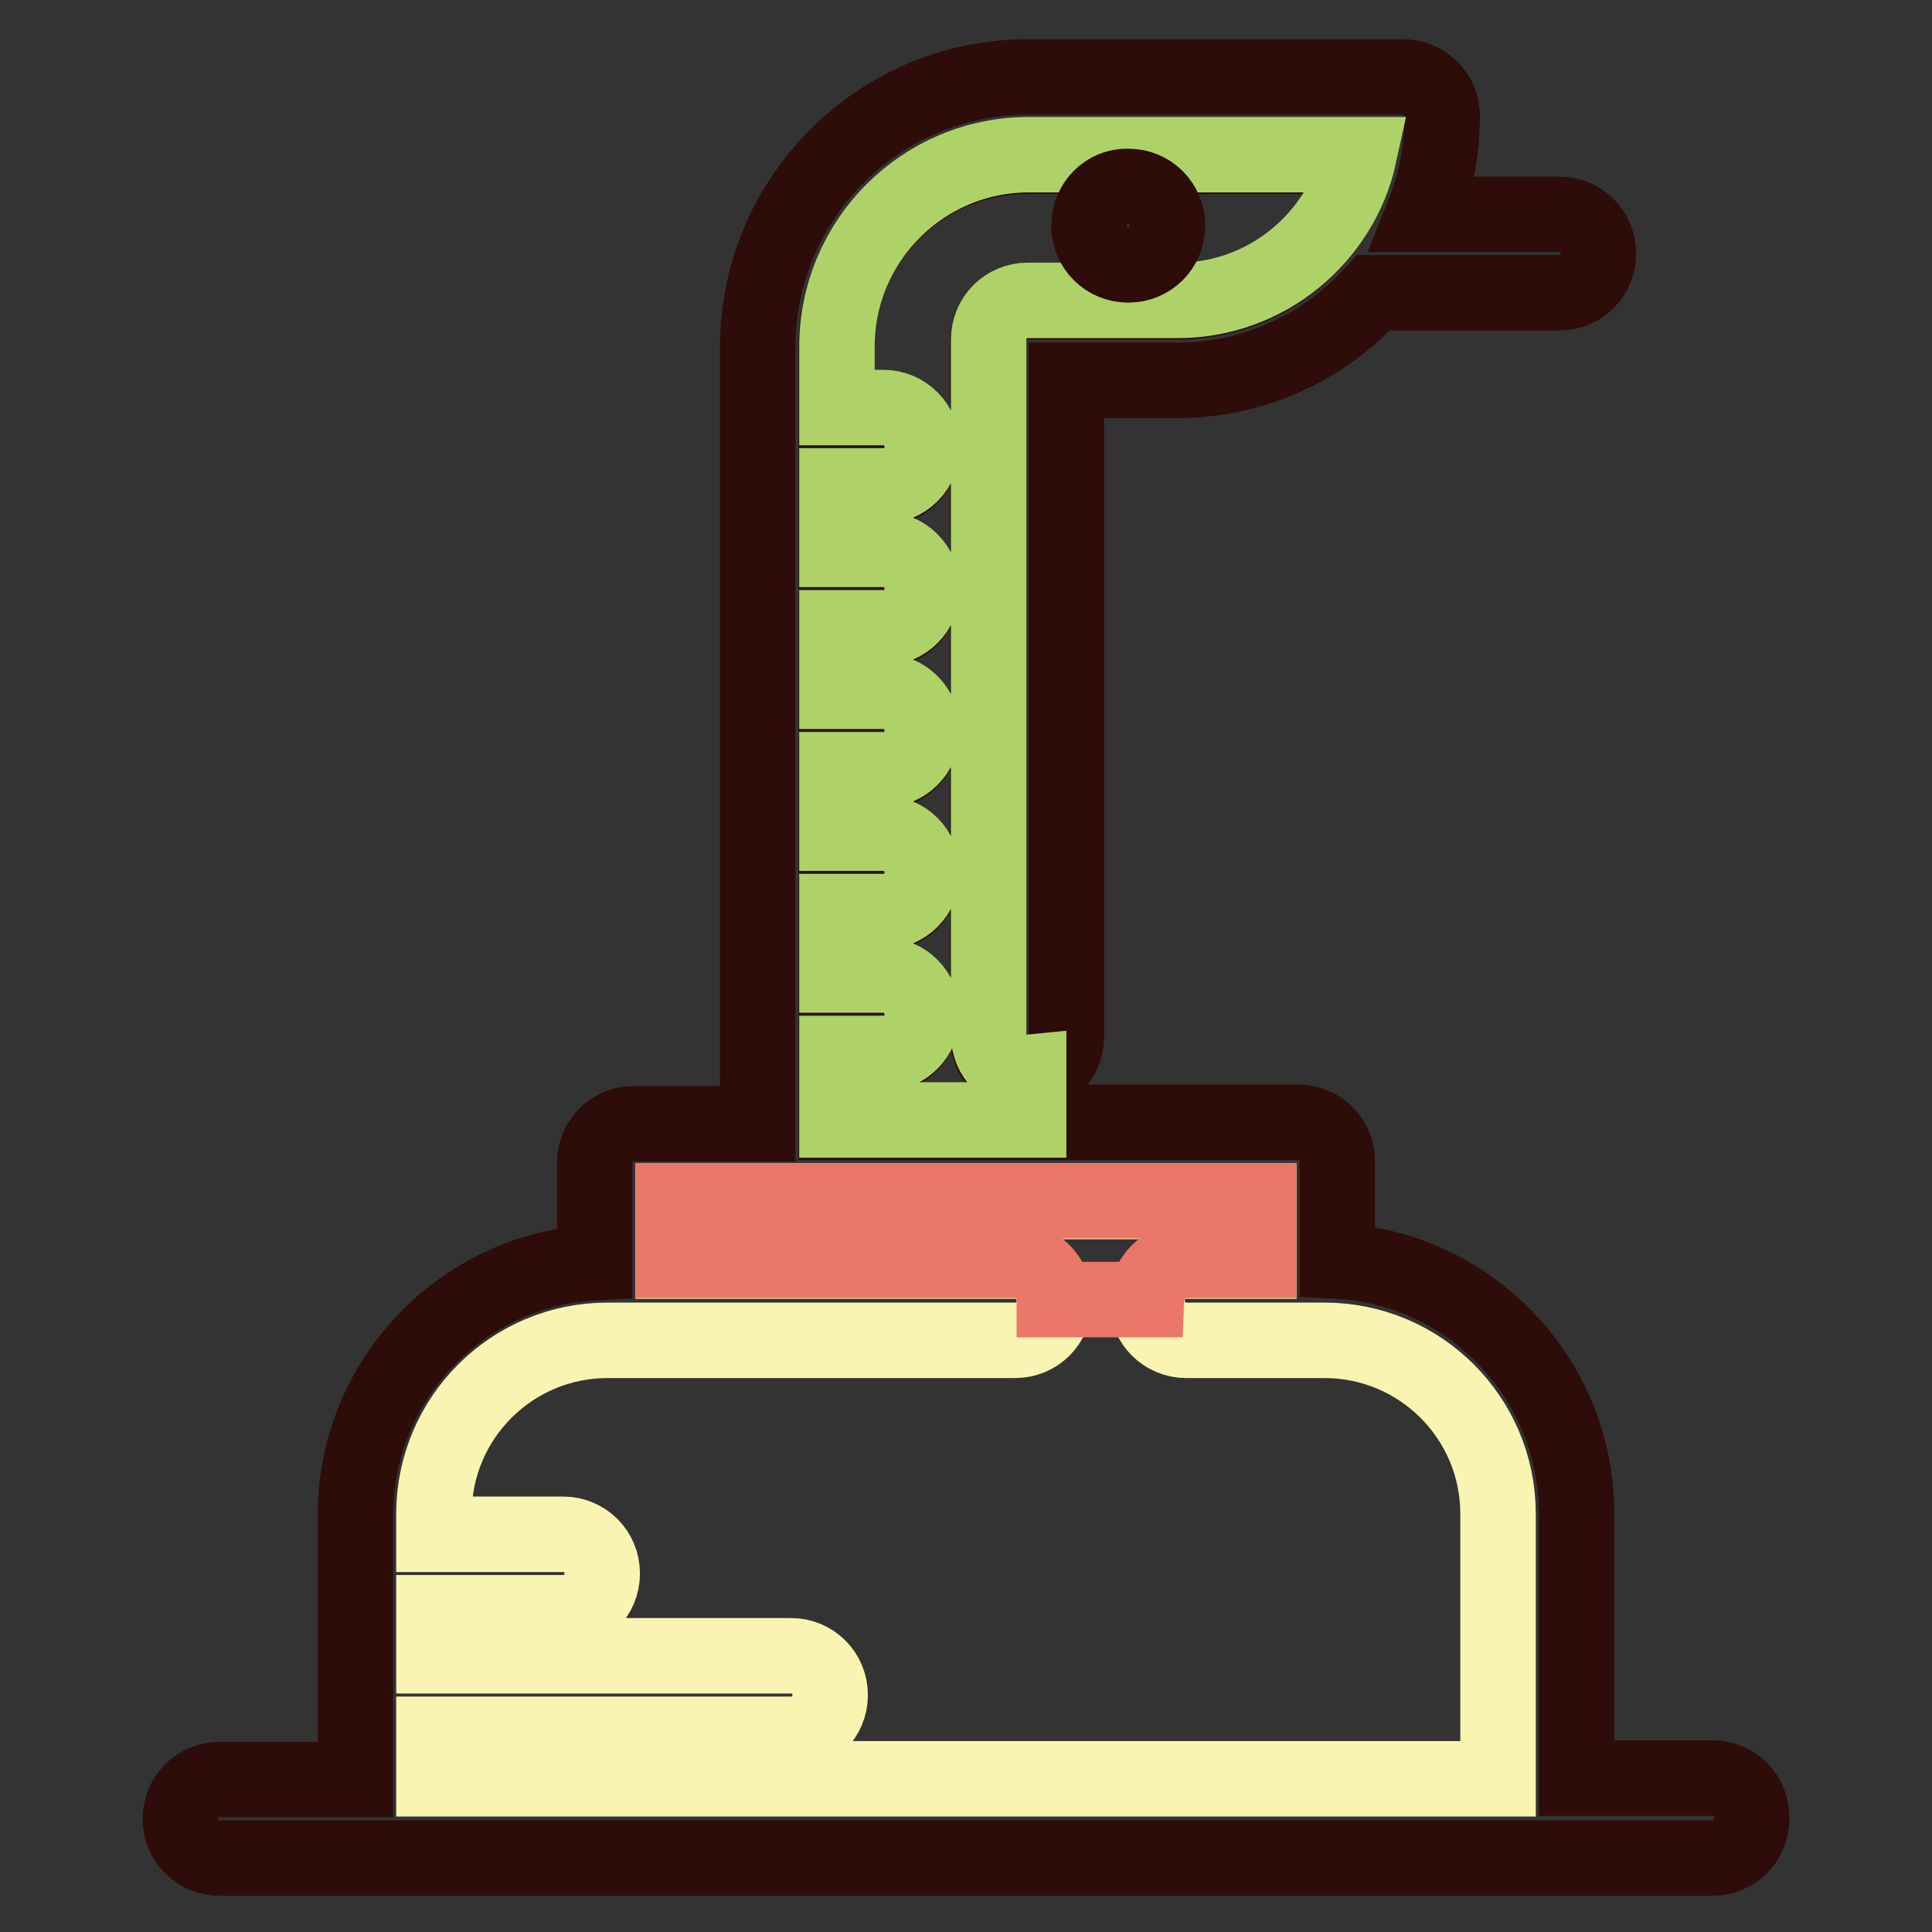
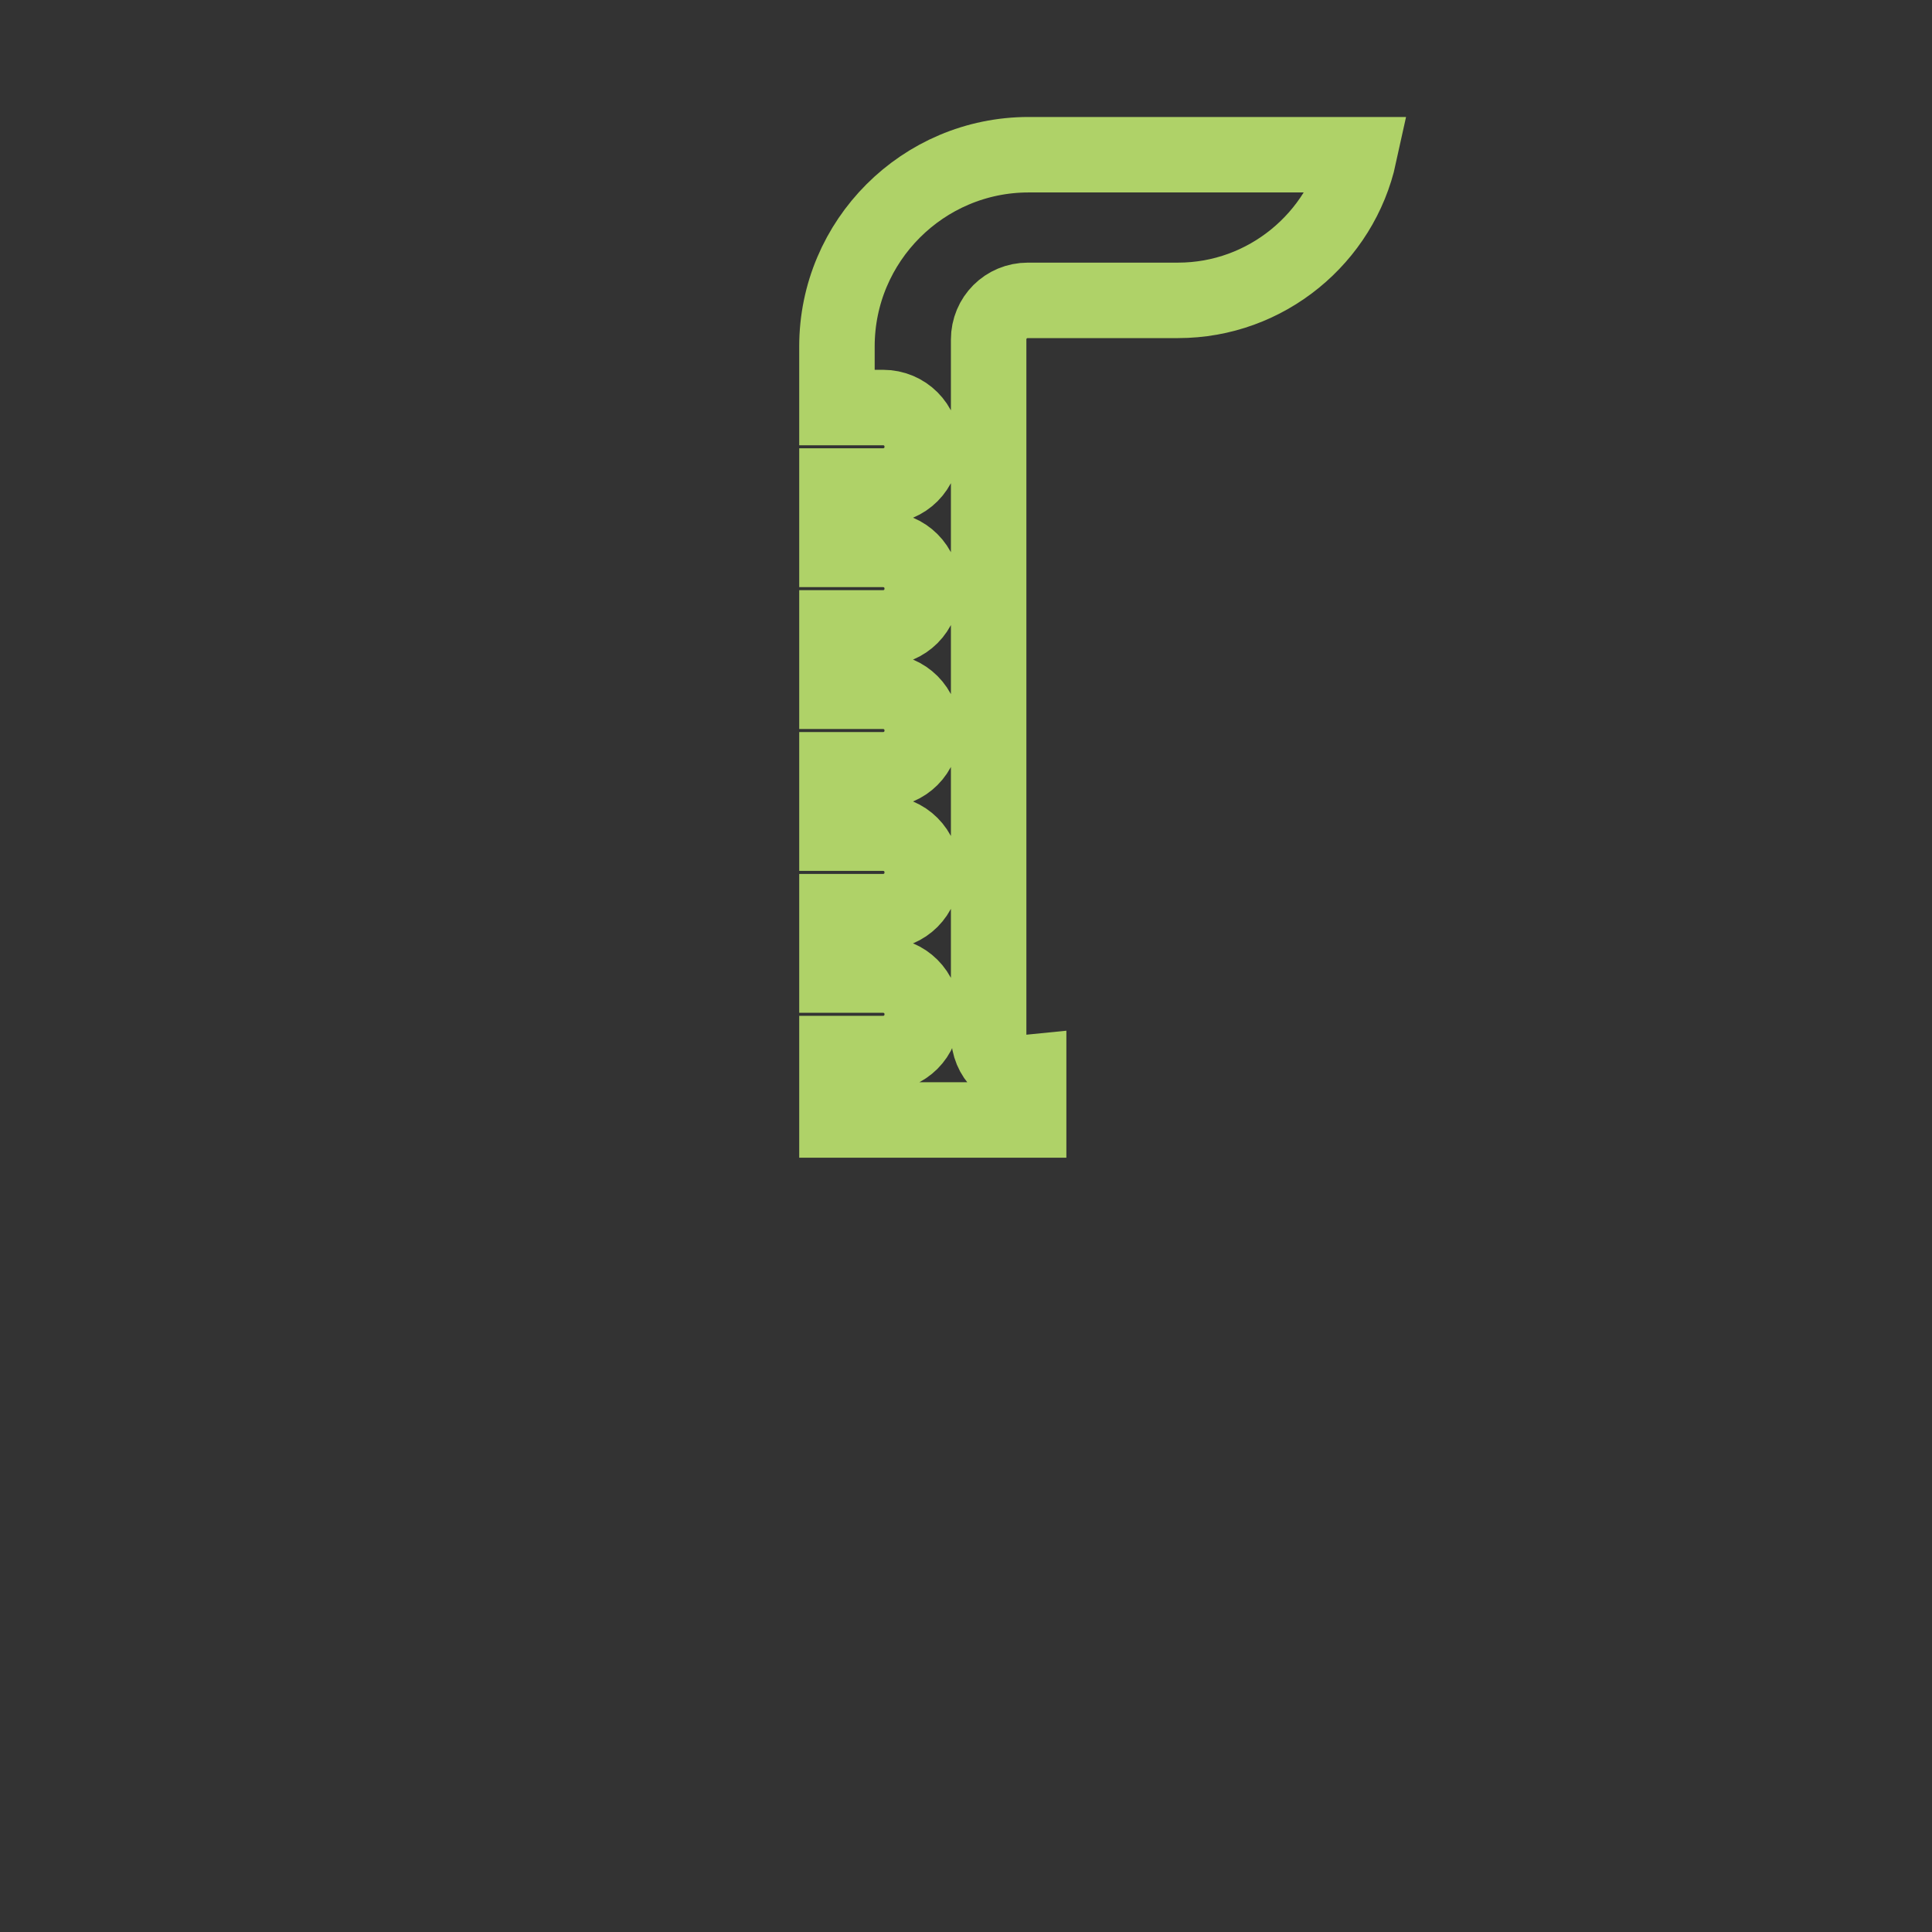
<svg xmlns="http://www.w3.org/2000/svg" version="1.1" x="0px" y="0px" viewBox="0 0 256 256" enable-background="new 0 0 256 256" xml:space="preserve">
  <rect x="0" y="0" width="256" height="256" fill="#333333" stroke="none" />
  <g>
-     <path stroke-width="10" fill-opacity="0" stroke="#2e0c09" d="M226.9,235.6h-18v-35.1c0-17.8-14.1-32.5-31.7-33.4v-13.2c0-2.9-2.3-5.2-5.2-5.2h-61.2v-8.8h6.1 c2.9,0,5.2-2.3,5.2-5.2c0-2.9-2.3-5.2-5.2-5.2h-6.1v-8.4h6.1c2.9,0,5.2-2.3,5.2-5.2s-2.3-5.2-5.2-5.2h-6.1v-8.4h6.1 c2.9,0,5.2-2.3,5.2-5.2c0-2.9-2.3-5.2-5.2-5.2h-6.1v-8.4h6.1c2.9,0,5.2-2.3,5.2-5.2s-2.3-5.2-5.2-5.2h-6.1v-8.4h6.1 c2.9,0,5.2-2.3,5.2-5.2c0-2.9-2.3-5.2-5.2-5.2h-6.1v-8.2c0-14,11.4-25.4,25.4-25.4H180c-2.4,11-12.2,19.3-24,19.3h-19.9 c-2.9,0-5.2,2.3-5.2,5.2v92.2c0,2.9,2.3,5.2,5.2,5.2s5.2-2.3,5.2-5.2v-87h14.7c10.3,0,19.6-4.5,26-11.6c0.1,0,0.2,0,0.4,0h24.2 c2.9,0,5.2-2.3,5.2-5.2s-2.3-5.2-5.2-5.2h-18c1.6-4,2.5-8.4,2.5-13c0-2.9-2.3-5.2-5.2-5.2h-49.7c-19.8,0-35.8,16.1-35.8,35.8v102.9 H84c-2.9,0-5.2,2.3-5.2,5.2v13.2c-17.6,0.9-31.7,15.6-31.7,33.4v35.1h-18c-2.9,0-5.2,2.3-5.2,5.2s2.3,5.2,5.2,5.2h197.8 c2.9,0,5.2-2.3,5.2-5.2C232.2,237.9,229.8,235.6,226.9,235.6z" />
    <path stroke-width="10" fill-opacity="0" stroke="#afd268" d="M131,137.1V45c0-2.9,2.3-5.2,5.2-5.2h19.9c11.7,0,21.6-8.3,24-19.3h-43.8c-14,0-25.4,11.4-25.4,25.4V54h6.1 c2.9,0,5.2,2.3,5.2,5.2s-2.3,5.2-5.2,5.2h-6.1v8.4h6.1c2.9,0,5.2,2.3,5.2,5.2c0,2.9-2.3,5.2-5.2,5.2h-6.1v8.4h6.1 c2.9,0,5.2,2.3,5.2,5.2c0,2.9-2.3,5.2-5.2,5.2h-6.1v8.4h6.1c2.9,0,5.2,2.3,5.2,5.2c0,2.9-2.3,5.2-5.2,5.2h-6.1v8.4h6.1 c2.9,0,5.2,2.3,5.2,5.2c0,2.9-2.3,5.2-5.2,5.2h-6.1v8.8h25.4v-6.3C133.3,142.4,131,140,131,137.1L131,137.1z" />
-     <path stroke-width="10" fill-opacity="0" stroke="#f9f4b2" d="M57.5,229.8h47.3c2.9,0,5.2-2.3,5.2-5.2c0-2.9-2.3-5.2-5.2-5.2H57.5v-5.7h17.1c2.9,0,5.2-2.3,5.2-5.2 c0-2.9-2.3-5.2-5.2-5.2H57.5v-2.7c0-12.7,10.3-23,23-23h54c2.9,0,5.2-2.3,5.2-5.2v-0.1c0-2.9-2.4-5.2-5.2-5.2H89.2v-7.9h77.6v7.9 h-9.6c-2.9,0-5.2,2.3-5.2,5.2v0.1c0,2.9,2.3,5.2,5.2,5.2h18.3c12.7,0,23,10.3,23,23v35.1h-141V229.8z" />
-     <path stroke-width="10" fill-opacity="0" stroke="#eb7768" d="M157.2,167h9.6v-7.9H89.2v7.9h45.3c2.9,0,5.2,2.3,5.2,5.2h12.2C152,169.4,154.3,167,157.2,167z" />
-     <path stroke-width="10" fill-opacity="0" stroke="#2e0c09" d="M144.3,29.9c0,2.9,2.3,5.2,5.2,5.2c2.9,0,5.2-2.3,5.2-5.2s-2.3-5.2-5.2-5.2C146.6,24.6,144.3,27,144.3,29.9 z" />
  </g>
</svg>